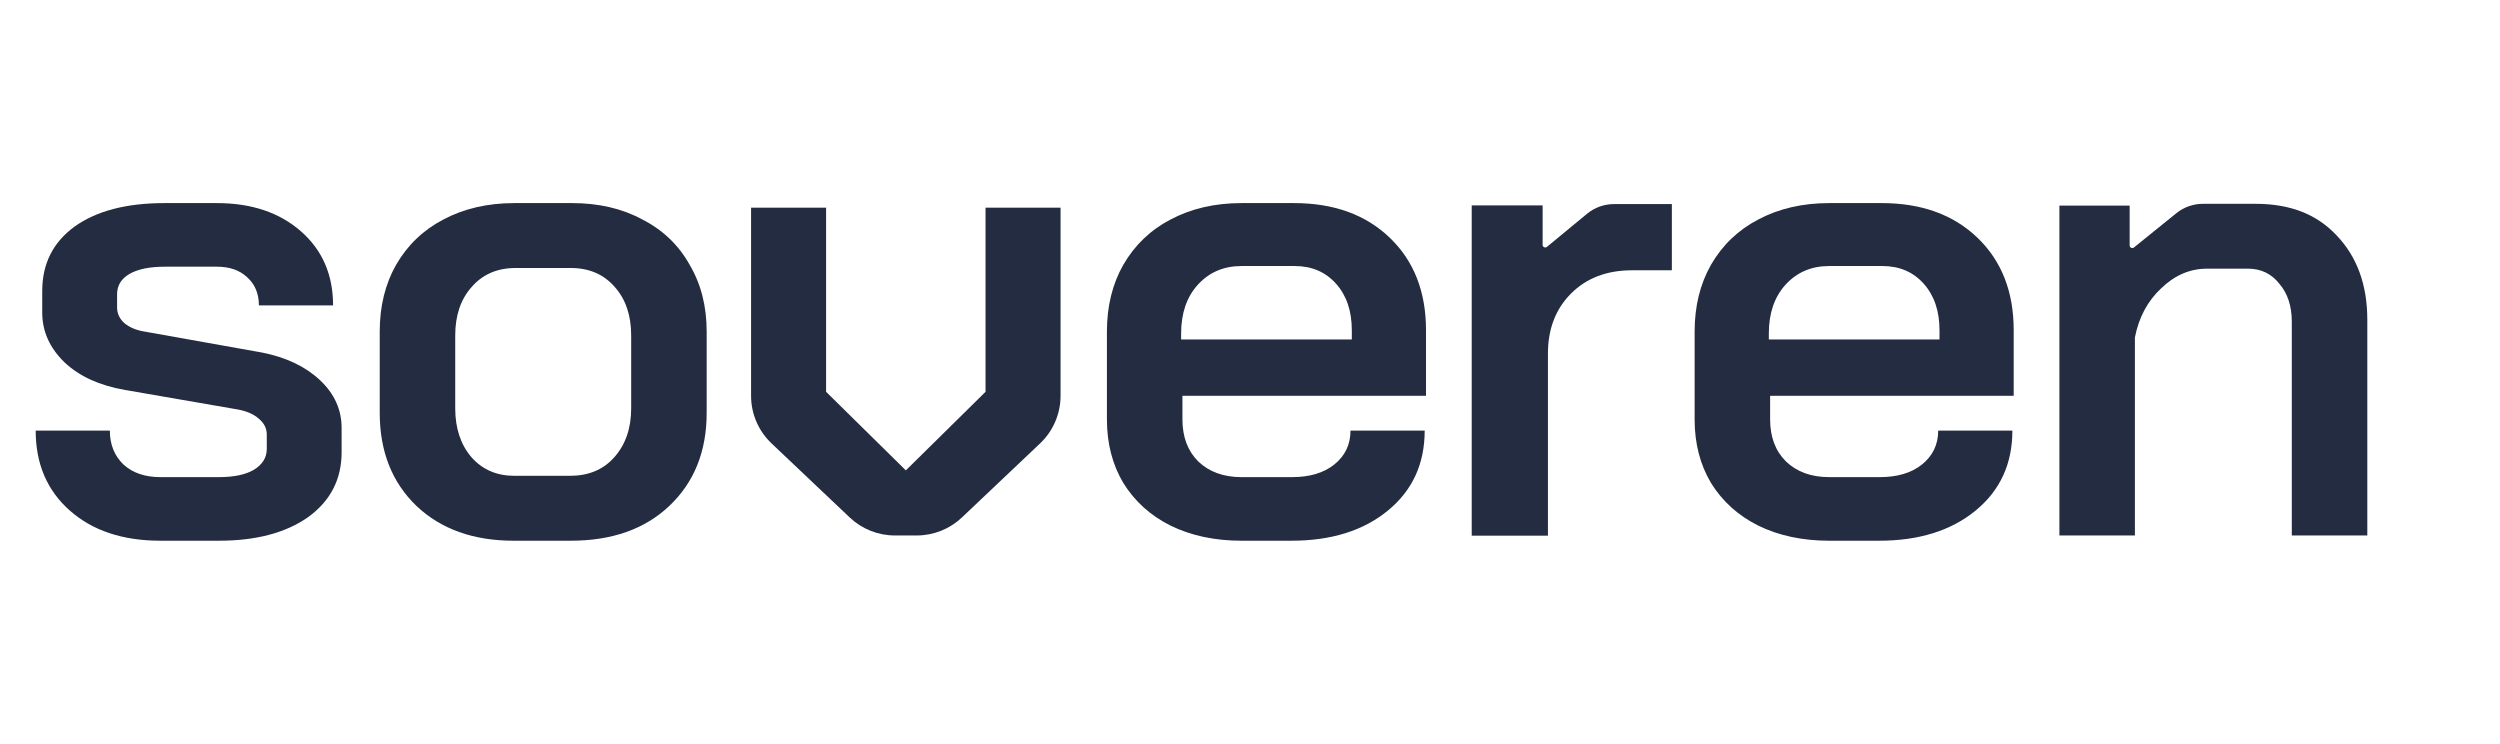
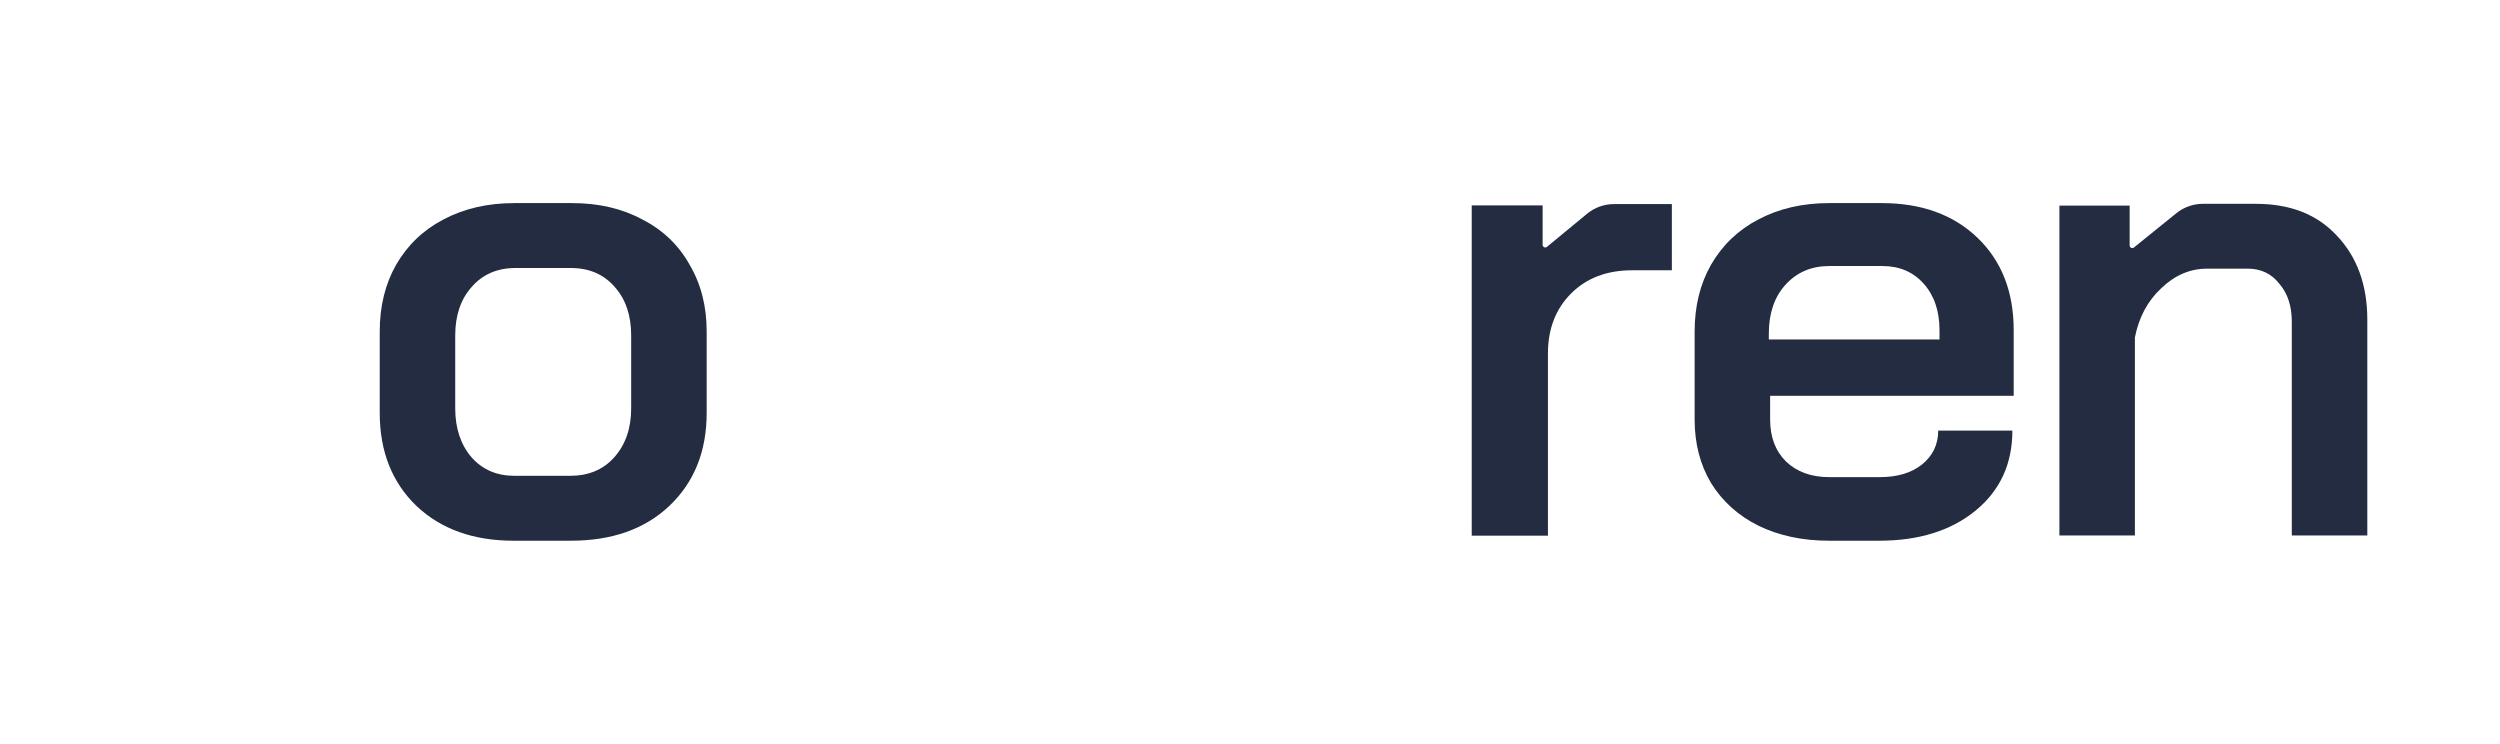
<svg xmlns="http://www.w3.org/2000/svg" width="121" height="36" viewBox="0 0 121 36" fill="none">
-   <path d="M3.379 24.711C4.48 25.684 5.942 26.171 7.764 26.171H10.592C12.393 26.171 13.833 25.79 14.914 25.028C15.994 24.246 16.534 23.199 16.534 21.887V20.713C16.534 19.825 16.184 19.053 15.485 18.397C14.786 17.741 13.854 17.297 12.689 17.064L7.001 16.049C6.599 15.986 6.27 15.848 6.016 15.636C5.783 15.425 5.667 15.171 5.667 14.875V14.24C5.667 13.817 5.868 13.489 6.27 13.257C6.673 13.024 7.245 12.908 7.986 12.908H10.497C11.111 12.908 11.598 13.077 11.958 13.415C12.34 13.754 12.53 14.209 12.53 14.78H16.121C16.121 13.299 15.602 12.104 14.564 11.194C13.526 10.285 12.17 9.83 10.497 9.83H7.955C6.112 9.83 4.661 10.211 3.601 10.972C2.563 11.734 2.044 12.77 2.044 14.082V15.129C2.044 16.038 2.404 16.842 3.125 17.54C3.845 18.217 4.819 18.661 6.048 18.873L11.545 19.825C11.969 19.909 12.297 20.057 12.53 20.269C12.784 20.48 12.912 20.734 12.912 21.03V21.728C12.912 22.151 12.7 22.49 12.276 22.744C11.874 22.977 11.312 23.093 10.592 23.093H7.764C7.023 23.093 6.429 22.892 5.984 22.49C5.54 22.067 5.317 21.517 5.317 20.84H1.727C1.727 22.448 2.277 23.738 3.379 24.711Z" fill="#232C40" />
  <path fill-rule="evenodd" clip-rule="evenodd" d="M20.158 24.489C21.345 25.61 22.912 26.171 24.861 26.171H27.626C29.617 26.171 31.206 25.61 32.392 24.489C33.599 23.347 34.203 21.845 34.203 19.983V16.049C34.203 14.822 33.928 13.743 33.377 12.813C32.847 11.861 32.085 11.131 31.089 10.623C30.115 10.095 28.982 9.83 27.689 9.83H24.893C23.601 9.83 22.457 10.095 21.461 10.623C20.487 11.131 19.724 11.861 19.173 12.813C18.644 13.743 18.379 14.822 18.379 16.049V19.983C18.379 21.845 18.972 23.347 20.158 24.489ZM29.723 22.141C29.193 22.733 28.484 23.029 27.594 23.029H24.893C24.046 23.029 23.357 22.733 22.828 22.141C22.298 21.527 22.033 20.734 22.033 19.761V16.239C22.033 15.266 22.298 14.484 22.828 13.891C23.357 13.278 24.067 12.971 24.957 12.971H27.626C28.515 12.971 29.225 13.278 29.755 13.891C30.284 14.484 30.549 15.266 30.549 16.239V19.761C30.549 20.734 30.274 21.527 29.723 22.141Z" fill="#232C40" />
-   <path fill-rule="evenodd" clip-rule="evenodd" d="M60.09 26.171C58.797 26.171 57.653 25.927 56.658 25.441C55.683 24.954 54.921 24.267 54.37 23.378C53.84 22.49 53.575 21.464 53.575 20.301V16.049C53.575 14.822 53.84 13.743 54.37 12.813C54.921 11.861 55.683 11.131 56.658 10.623C57.653 10.095 58.797 9.83 60.09 9.83H62.632C64.559 9.83 66.106 10.391 67.271 11.512C68.436 12.633 69.019 14.124 69.019 15.986V19.158H57.23V20.301C57.23 21.147 57.484 21.824 57.992 22.331C58.522 22.839 59.221 23.093 60.09 23.093H62.536C63.384 23.093 64.061 22.892 64.57 22.49C65.1 22.067 65.364 21.517 65.364 20.84H68.955C68.955 22.448 68.362 23.738 67.175 24.711C65.989 25.684 64.432 26.171 62.505 26.171H60.09ZM65.428 16.43V15.986C65.428 15.055 65.174 14.304 64.665 13.733C64.157 13.162 63.489 12.876 62.663 12.876H60.09C59.221 12.876 58.511 13.183 57.961 13.796C57.431 14.389 57.166 15.171 57.166 16.144V16.43H65.428Z" fill="#232C40" />
  <path fill-rule="evenodd" clip-rule="evenodd" d="M85.102 25.441C86.098 25.927 87.242 26.171 88.534 26.171H90.949C92.876 26.171 94.433 25.684 95.62 24.711C96.806 23.738 97.399 22.448 97.399 20.84H93.809C93.809 21.517 93.544 22.067 93.014 22.49C92.506 22.892 91.828 23.093 90.981 23.093H88.534C87.665 23.093 86.966 22.839 86.437 22.331C85.928 21.824 85.674 21.147 85.674 20.301V19.158H97.463V15.986C97.463 14.124 96.88 12.633 95.715 11.512C94.55 10.391 93.004 9.83 91.076 9.83H88.534C87.242 9.83 86.098 10.095 85.102 10.623C84.128 11.131 83.365 11.861 82.814 12.813C82.285 13.743 82.02 14.822 82.02 16.049V20.301C82.02 21.464 82.285 22.49 82.814 23.378C83.365 24.267 84.128 24.954 85.102 25.441ZM93.872 15.986V16.43H85.611V16.144C85.611 15.171 85.875 14.389 86.405 13.796C86.956 13.183 87.665 12.876 88.534 12.876H91.108C91.934 12.876 92.601 13.162 93.109 13.733C93.618 14.304 93.872 15.055 93.872 15.986Z" fill="#232C40" />
  <path d="M99.675 9.952H103.075V11.879C103.075 11.986 103.199 12.046 103.283 11.978L105.336 10.319C105.699 10.025 106.153 9.865 106.62 9.865H109.176C110.807 9.865 112.11 10.348 113.084 11.385C114.08 12.421 114.578 13.786 114.578 15.478V25.917H110.923V15.573C110.923 14.812 110.722 14.198 110.32 13.733C109.938 13.246 109.43 13.003 108.794 13.003H106.824C105.998 13.003 105.257 13.32 104.6 13.955C103.943 14.568 103.52 15.361 103.329 16.334V25.917H99.675V9.952Z" fill="#232C40" />
  <path d="M74.663 9.942H71.231V25.927H74.92V17.118C74.92 15.922 75.294 14.95 76.042 14.203C76.791 13.455 77.775 13.082 78.994 13.082H80.918V9.878H78.114C77.639 9.878 77.179 10.044 76.813 10.346L74.872 11.948C74.789 12.017 74.663 11.958 74.663 11.85V9.942Z" fill="#232C40" />
-   <path d="M36.352 10.052V19.159C36.352 20.029 36.71 20.861 37.342 21.46L41.127 25.046C41.717 25.605 42.5 25.917 43.314 25.917H44.37C45.183 25.917 45.966 25.605 46.556 25.046L50.341 21.46C50.973 20.861 51.331 20.029 51.331 19.159V10.052H47.7V18.964L43.843 22.766L39.983 18.964V10.052H36.352Z" fill="#232C40" />
</svg>